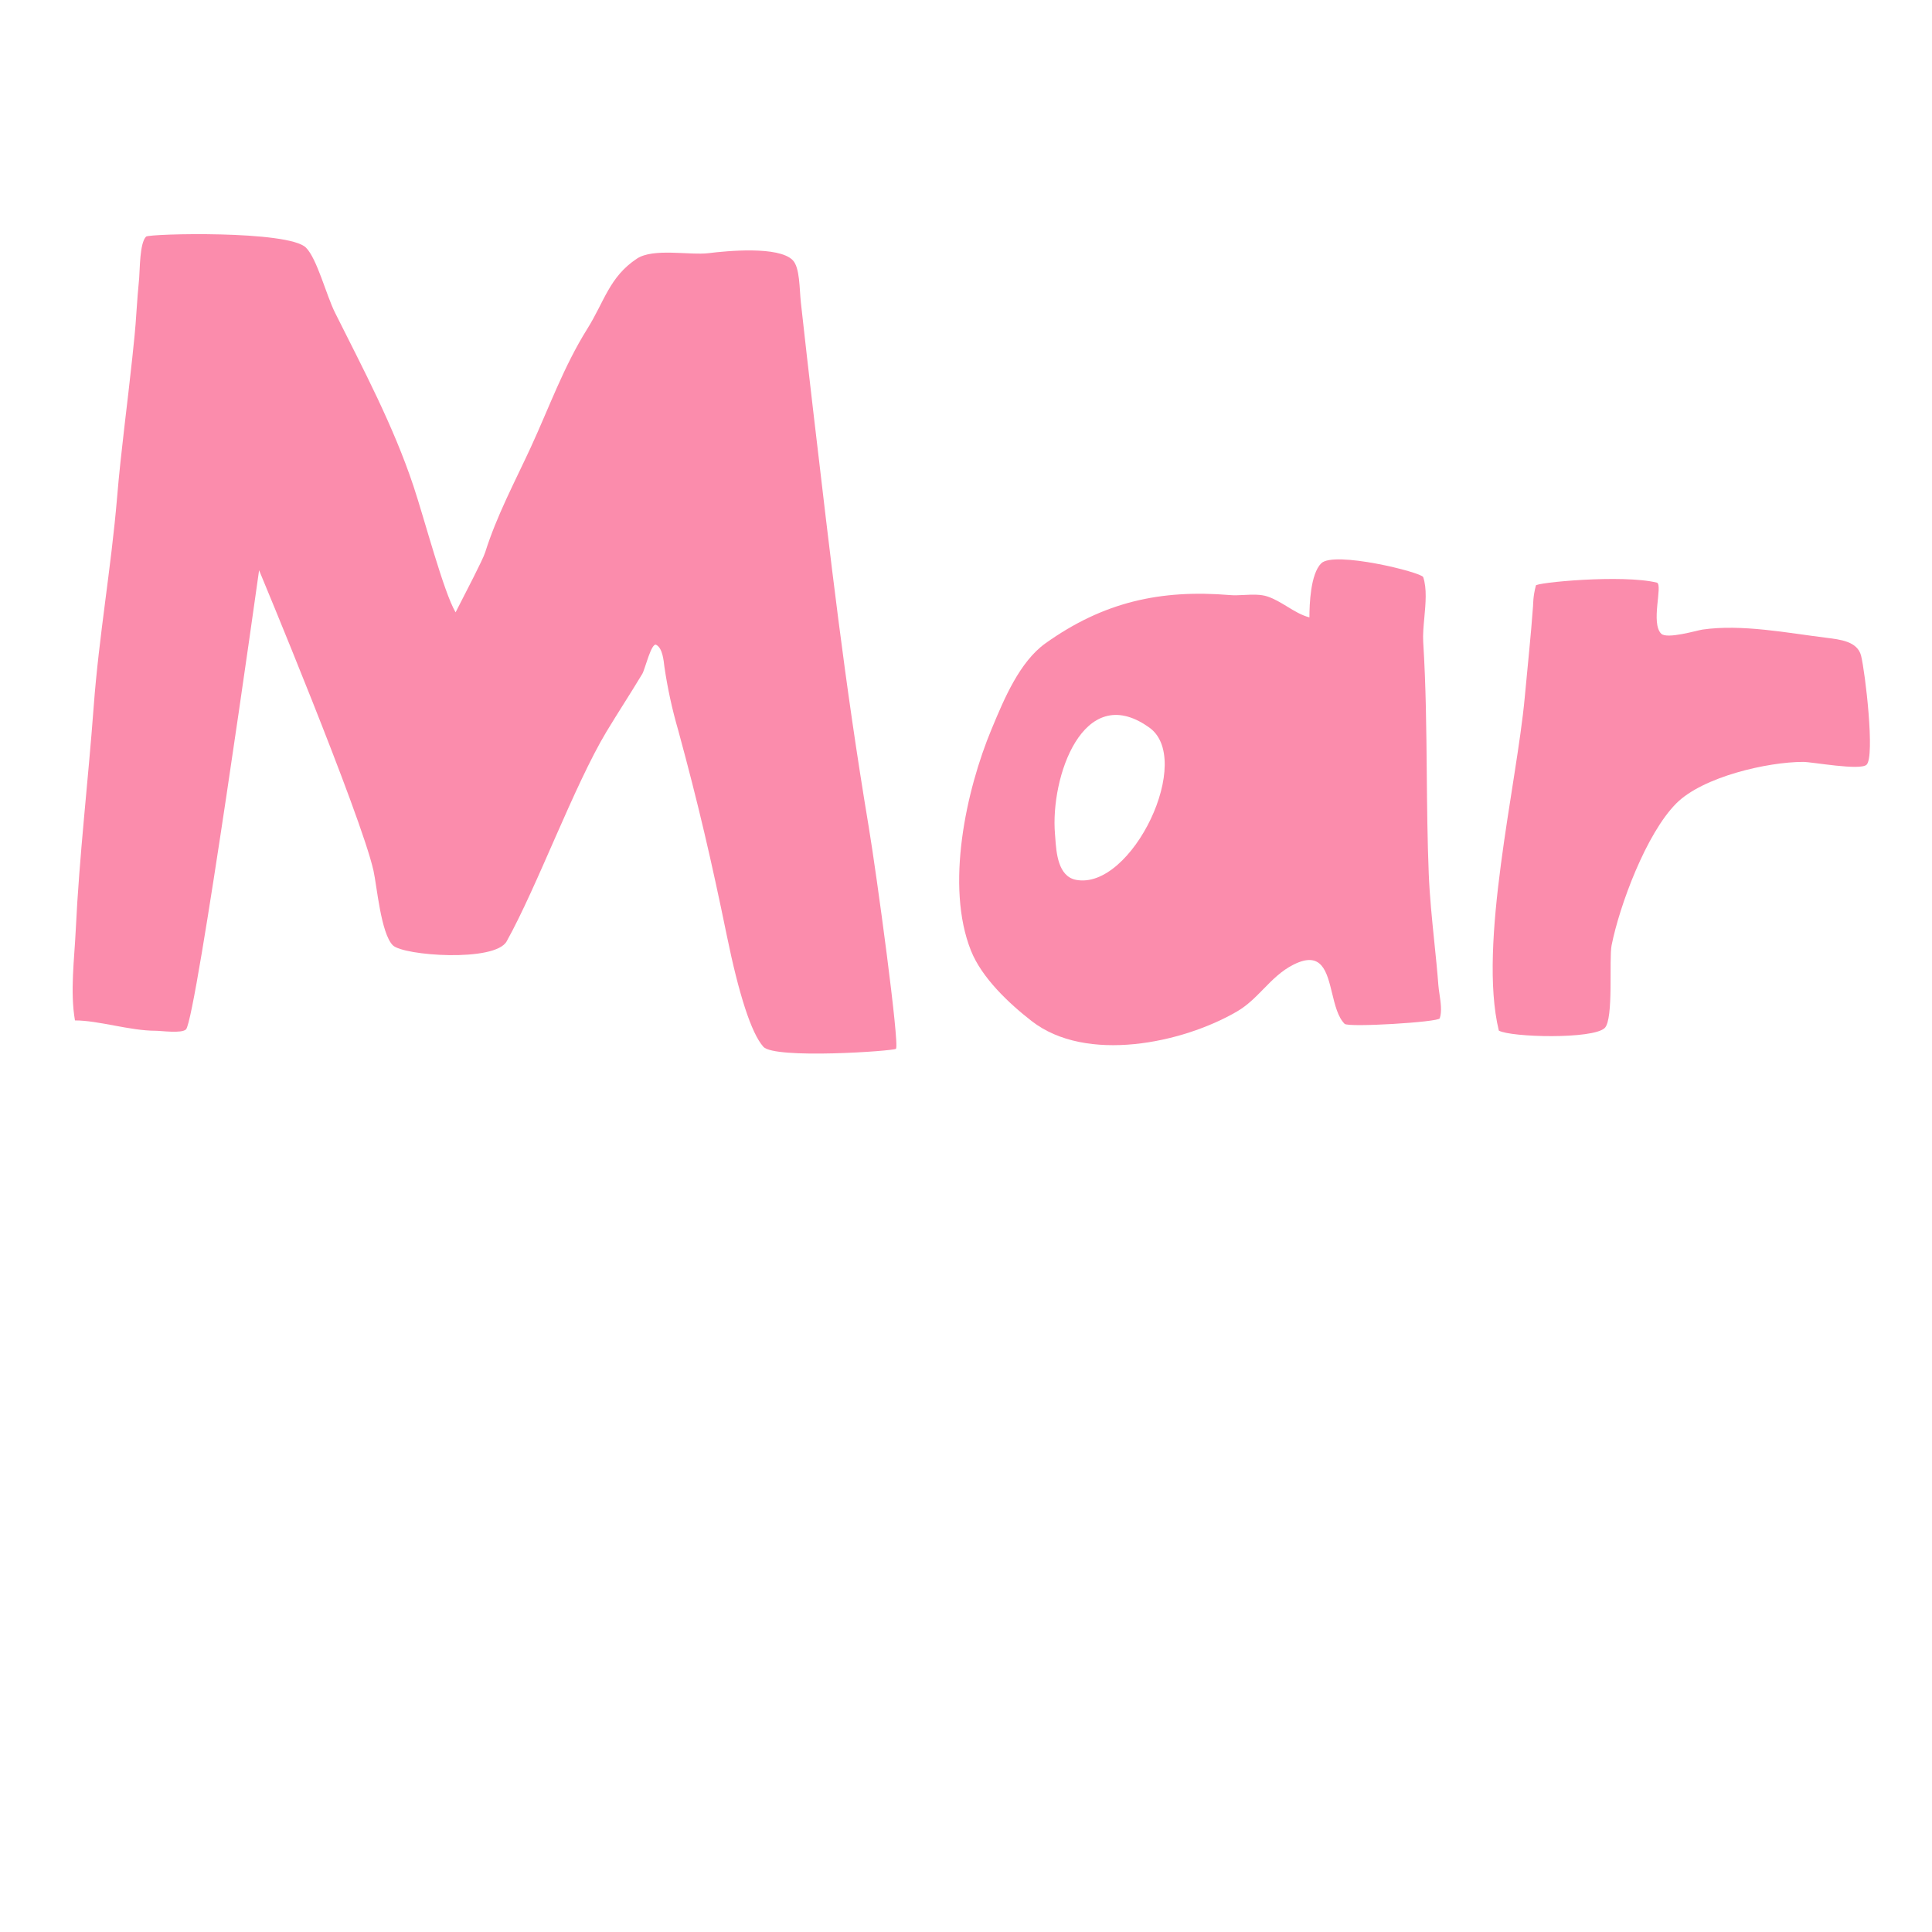
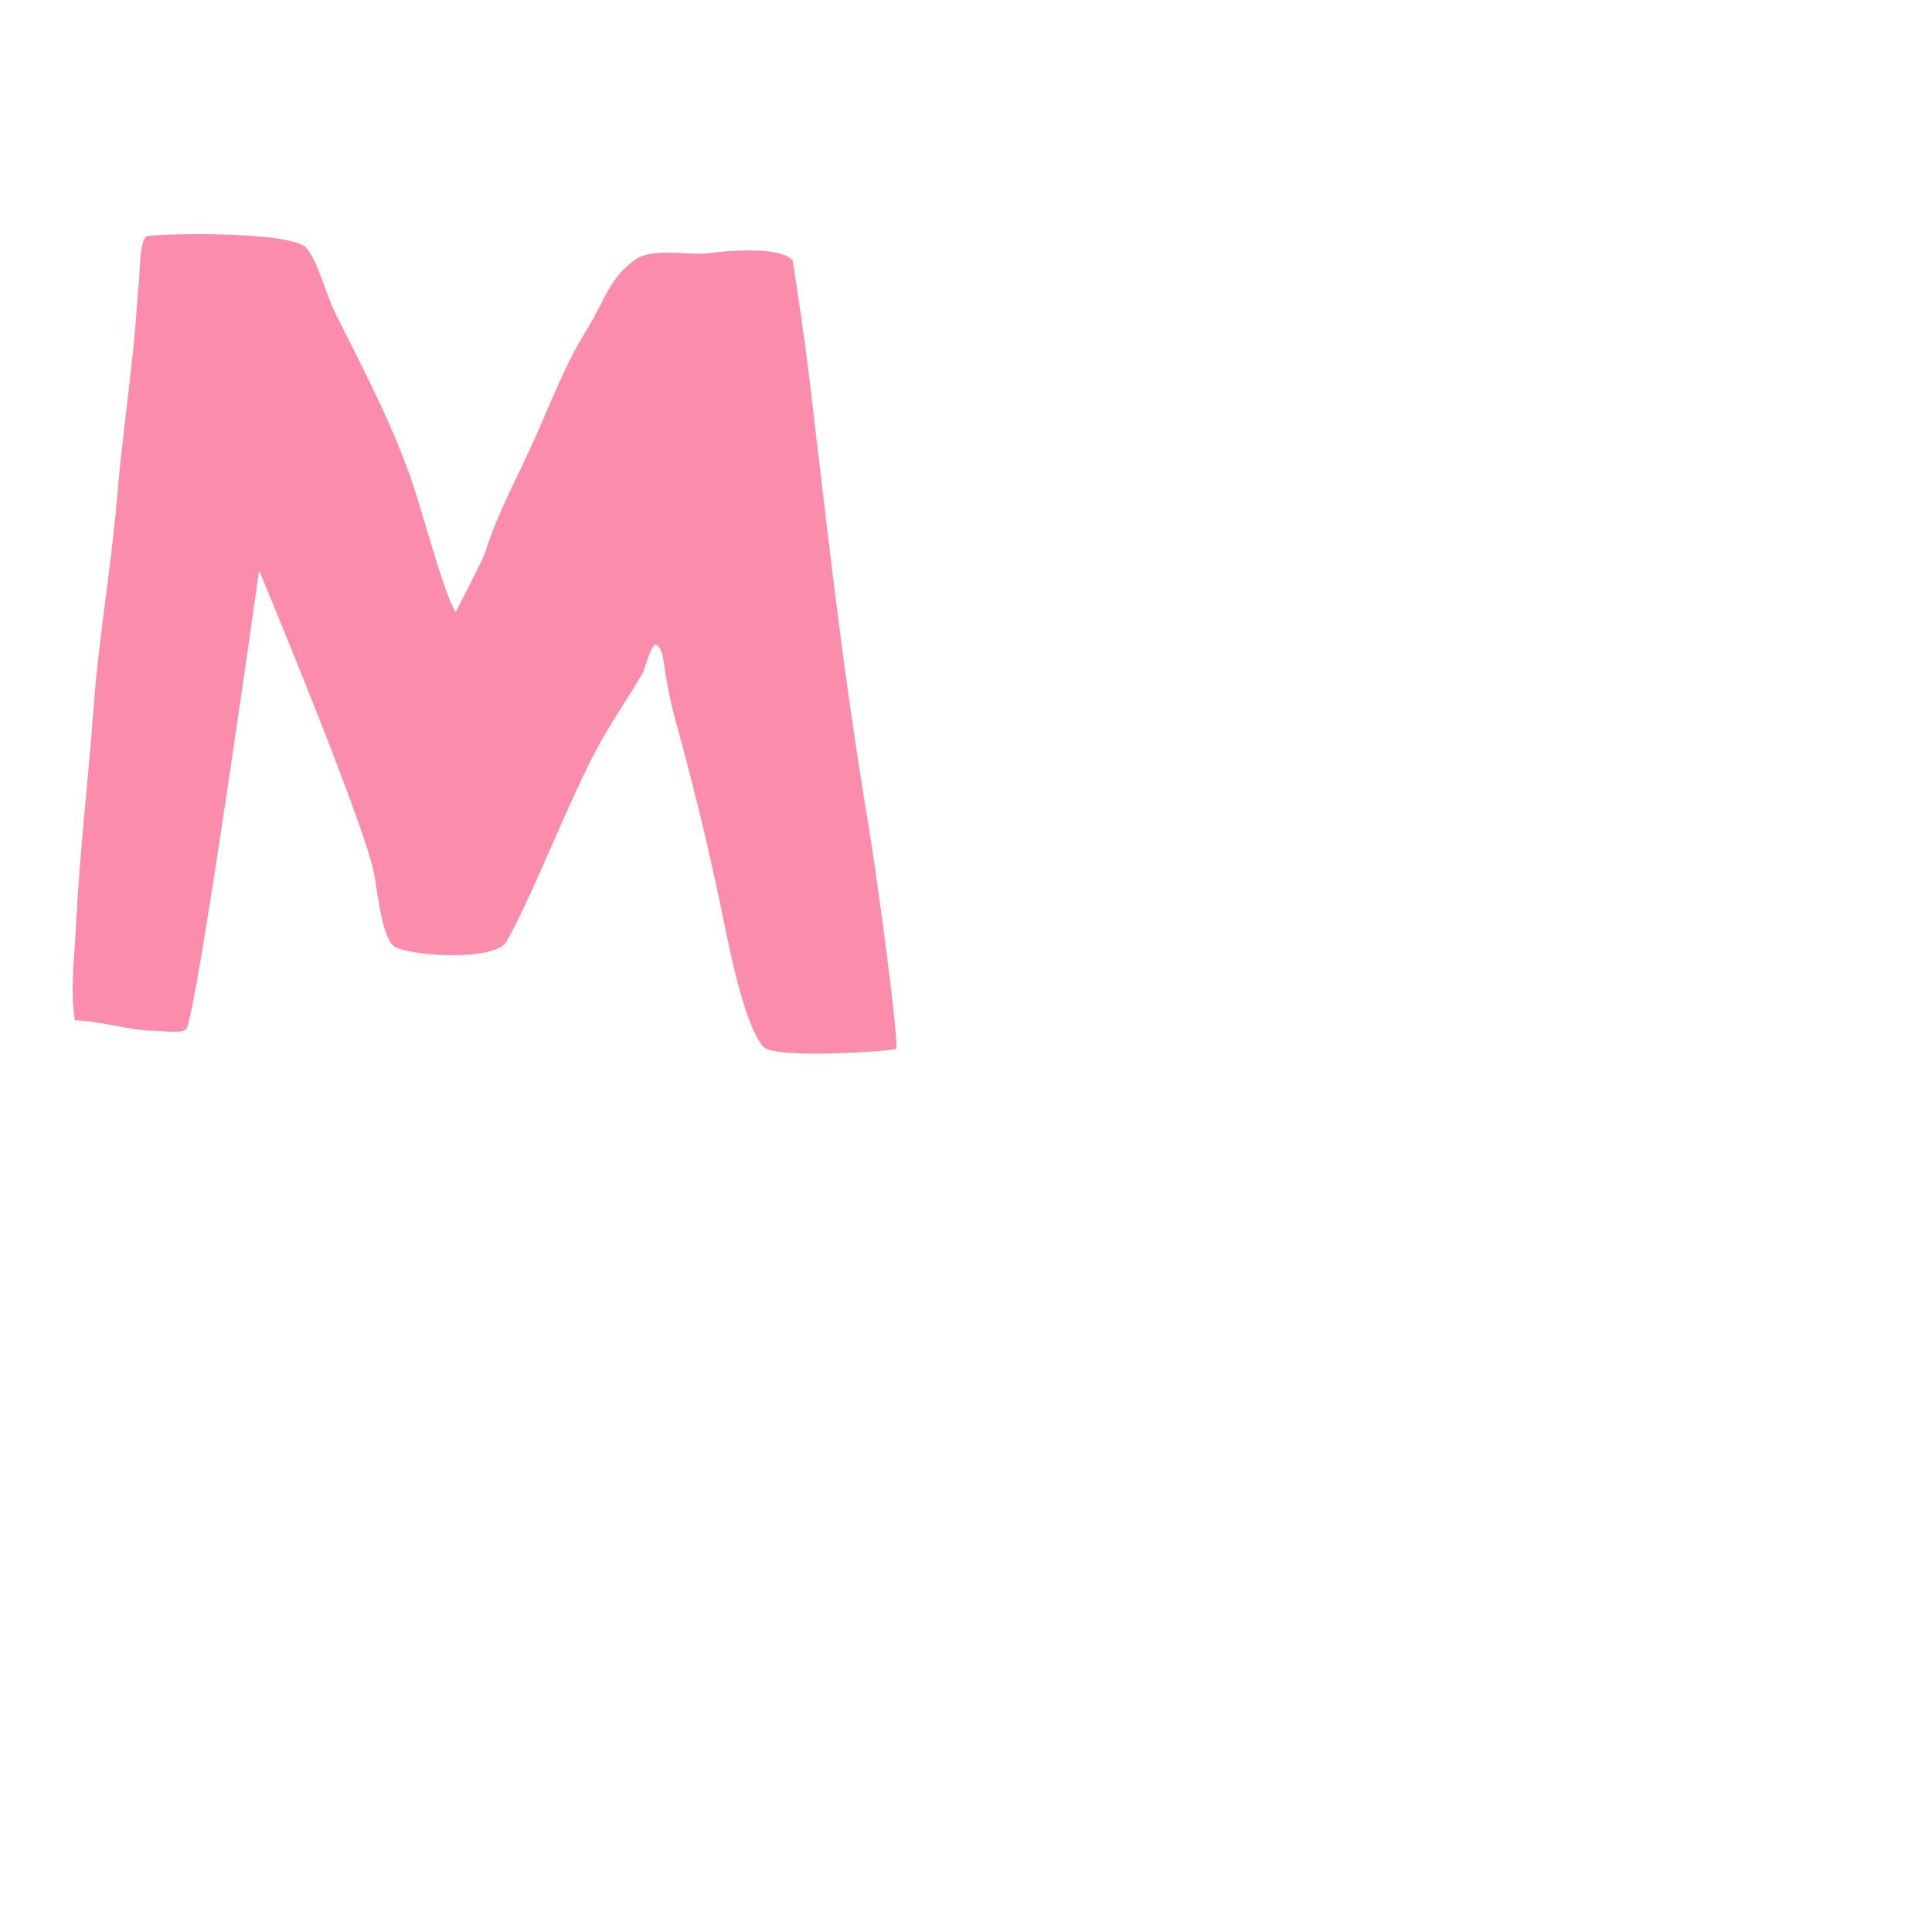
<svg xmlns="http://www.w3.org/2000/svg" width="154" height="154" viewBox="0 0 154 154" fill="none">
-   <path d="M5.976 81.338C5.577 79.056 5.93 76.426 6.037 74.139C6.32 68.195 7.027 62.275 7.467 56.337C7.88 50.739 8.868 45.221 9.335 39.631C9.644 35.917 10.154 32.238 10.544 28.532C10.669 27.34 10.804 26.105 10.873 24.905C10.928 23.985 11.009 23.075 11.094 22.16C11.155 21.474 11.128 19.376 11.643 18.862C11.885 18.619 22.992 18.343 24.39 19.74C25.27 20.621 26.013 23.535 26.696 24.905C28.954 29.422 31.35 33.92 32.96 38.753C33.844 41.407 35.358 47.183 36.315 48.81C37.12 47.225 38.481 44.636 38.673 44.029C39.604 41.082 41.008 38.472 42.3 35.676C43.777 32.473 44.923 29.237 46.806 26.224C48.194 24.004 48.57 22.081 50.761 20.62C52.07 19.747 54.989 20.364 56.476 20.18C57.963 19.996 62.049 19.603 63.179 20.729C63.769 21.319 63.715 23.015 63.84 24.136C64.161 27.037 64.486 29.902 64.828 32.819C66.219 44.641 67.293 54.18 69.248 65.92C69.883 69.739 71.721 83.287 71.418 83.6C71.226 83.782 61.734 84.441 60.848 83.438C59.887 82.366 58.893 79.252 57.939 74.598C56.714 68.628 55.657 64.068 54.061 58.212C53.579 56.554 53.211 54.865 52.961 53.156C52.901 52.682 52.821 51.657 52.303 51.398C51.918 51.206 51.407 53.365 51.203 53.704C50.271 55.258 49.282 56.765 48.345 58.316C45.745 62.65 42.844 70.615 40.386 75.035C39.458 76.708 32.161 76.188 31.311 75.349C30.36 74.387 30.043 70.626 29.774 69.414C28.779 64.942 20.652 45.456 20.652 45.456C20.652 45.456 15.64 81.24 14.827 82.051C14.483 82.397 12.858 82.162 12.41 82.162C10.338 82.162 7.873 81.338 5.976 81.338Z" fill="#FB8CAC" />
-   <path fill-rule="evenodd" clip-rule="evenodd" d="M102.61 48.355C103.18 48.703 103.746 49.048 104.374 49.212C104.374 48.166 104.46 45.76 105.312 44.905C106.326 43.886 113.316 45.617 113.444 46.004C113.748 46.911 113.638 48.095 113.535 49.227C113.47 49.92 113.409 50.593 113.444 51.169C113.663 54.662 113.696 58.162 113.728 61.663C113.754 64.319 113.778 66.978 113.885 69.631C113.957 71.44 114.142 73.245 114.326 75.05C114.446 76.211 114.565 77.373 114.653 78.534C114.67 78.749 114.705 78.99 114.742 79.242C114.839 79.895 114.946 80.624 114.763 81.171C114.665 81.477 107.48 81.91 107.18 81.611C106.644 81.075 106.411 80.114 106.182 79.171C105.761 77.439 105.355 75.766 103.115 76.886C102.144 77.37 101.428 78.102 100.712 78.834C100.072 79.487 99.432 80.141 98.609 80.621C94.251 83.164 86.577 84.769 82.235 81.39C80.412 79.974 78.264 77.946 77.4 75.786C75.339 70.638 77.001 63.002 79.048 58.093L79.089 57.997C80.029 55.736 81.271 52.753 83.333 51.279C87.952 47.984 92.498 46.971 98.06 47.435C98.392 47.463 98.766 47.445 99.149 47.426C99.799 47.394 100.477 47.361 101.027 47.545C101.589 47.733 102.101 48.045 102.61 48.355ZM84.093 66.479C83.709 61.971 86.334 54.319 91.509 57.924C95.305 60.372 90.223 71.014 85.755 70.13C84.332 69.841 84.199 67.96 84.117 66.794C84.109 66.682 84.101 66.576 84.093 66.48V66.479Z" fill="#FB8CAC" />
-   <path d="M122.423 46.68C122.198 47.541 122.214 48.102 122.198 48.313C122.026 50.731 121.759 53.146 121.54 55.566C120.901 62.576 117.796 75.242 119.472 82.15C120.439 82.689 126.974 82.852 127.914 81.941C128.638 81.216 128.24 76.45 128.461 75.348C129.097 72.17 131.217 66.439 133.627 64.029C135.741 61.915 140.893 60.731 143.737 60.731C144.451 60.731 148.294 61.447 148.789 60.952C149.462 60.278 148.675 53.575 148.348 52.27C148.061 51.117 146.652 50.973 145.603 50.84C142.495 50.456 138.85 49.733 135.712 50.182C135.299 50.241 132.872 50.969 132.414 50.511C131.563 49.66 132.546 46.68 132.085 46.446C129.33 45.762 122.306 46.446 122.423 46.68Z" fill="#FB8CAC" />
+   <path d="M5.976 81.338C5.577 79.056 5.93 76.426 6.037 74.139C6.32 68.195 7.027 62.275 7.467 56.337C7.88 50.739 8.868 45.221 9.335 39.631C9.644 35.917 10.154 32.238 10.544 28.532C10.669 27.34 10.804 26.105 10.873 24.905C10.928 23.985 11.009 23.075 11.094 22.16C11.155 21.474 11.128 19.376 11.643 18.862C11.885 18.619 22.992 18.343 24.39 19.74C25.27 20.621 26.013 23.535 26.696 24.905C28.954 29.422 31.35 33.92 32.96 38.753C33.844 41.407 35.358 47.183 36.315 48.81C37.12 47.225 38.481 44.636 38.673 44.029C39.604 41.082 41.008 38.472 42.3 35.676C43.777 32.473 44.923 29.237 46.806 26.224C48.194 24.004 48.57 22.081 50.761 20.62C52.07 19.747 54.989 20.364 56.476 20.18C57.963 19.996 62.049 19.603 63.179 20.729C64.161 27.037 64.486 29.902 64.828 32.819C66.219 44.641 67.293 54.18 69.248 65.92C69.883 69.739 71.721 83.287 71.418 83.6C71.226 83.782 61.734 84.441 60.848 83.438C59.887 82.366 58.893 79.252 57.939 74.598C56.714 68.628 55.657 64.068 54.061 58.212C53.579 56.554 53.211 54.865 52.961 53.156C52.901 52.682 52.821 51.657 52.303 51.398C51.918 51.206 51.407 53.365 51.203 53.704C50.271 55.258 49.282 56.765 48.345 58.316C45.745 62.65 42.844 70.615 40.386 75.035C39.458 76.708 32.161 76.188 31.311 75.349C30.36 74.387 30.043 70.626 29.774 69.414C28.779 64.942 20.652 45.456 20.652 45.456C20.652 45.456 15.64 81.24 14.827 82.051C14.483 82.397 12.858 82.162 12.41 82.162C10.338 82.162 7.873 81.338 5.976 81.338Z" fill="#FB8CAC" />
</svg>